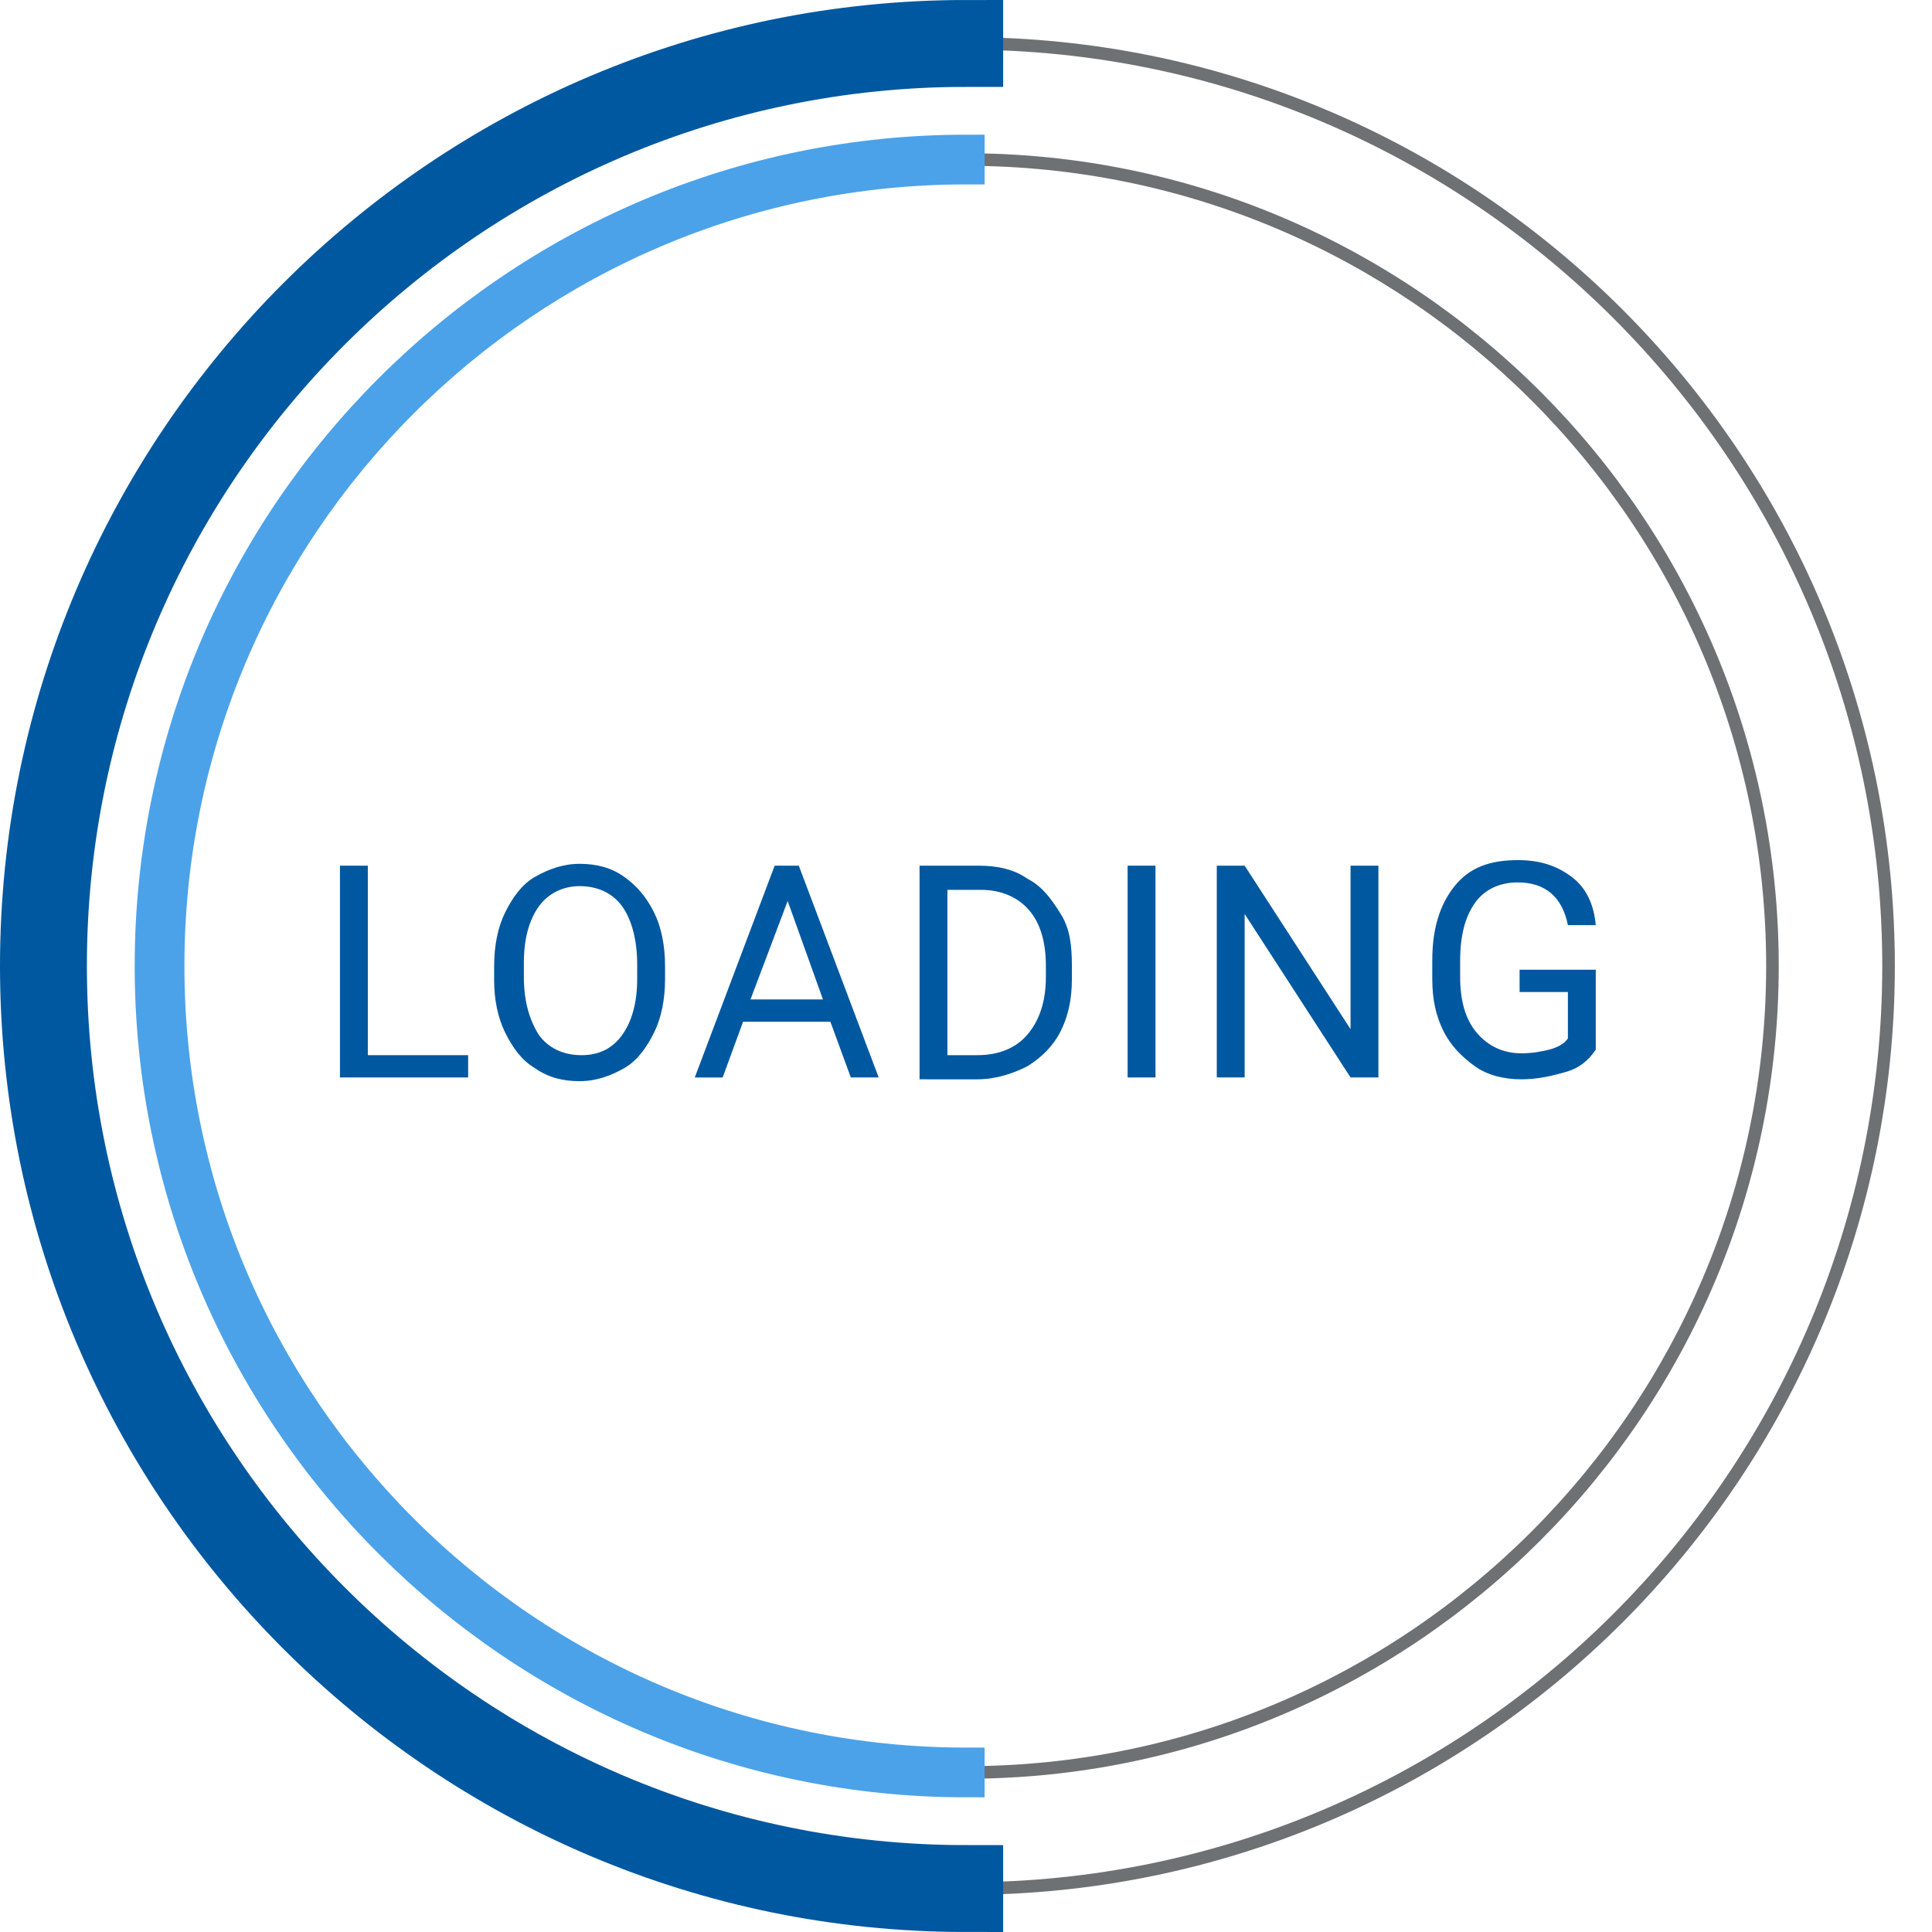
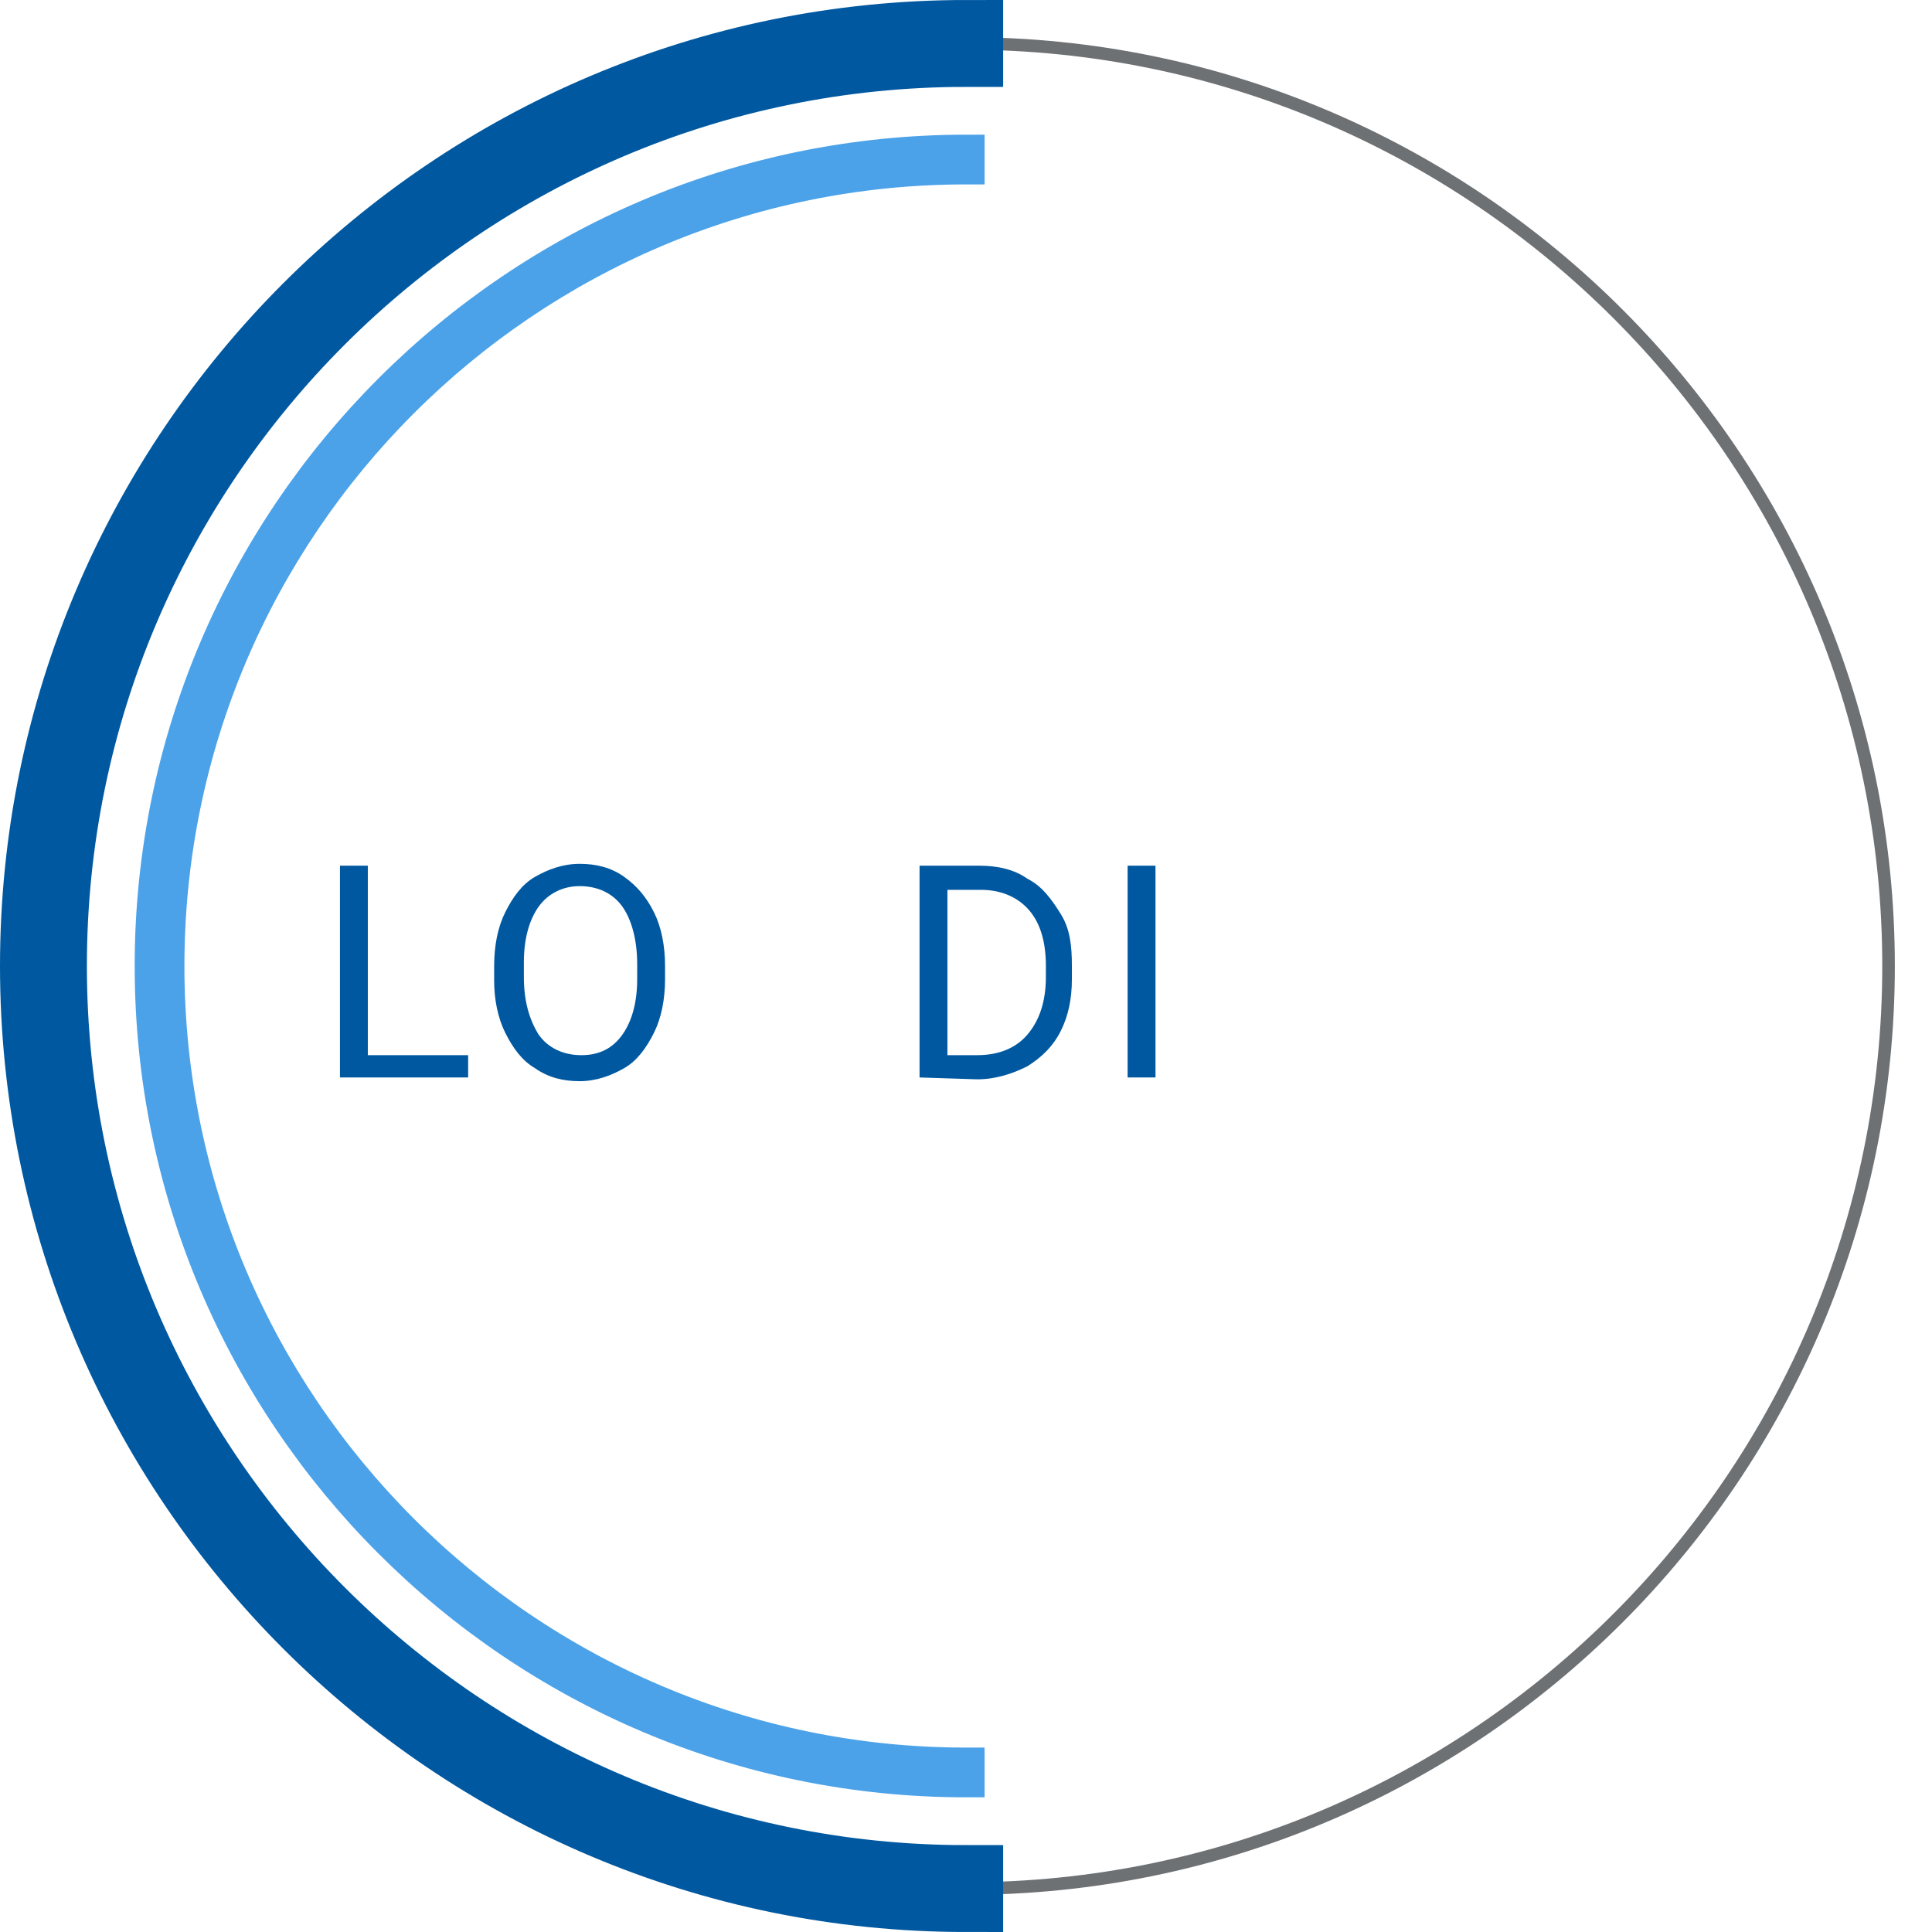
<svg xmlns="http://www.w3.org/2000/svg" xmlns:xlink="http://www.w3.org/1999/xlink" version="1.1" id="spinner" x="0px" y="0px" viewBox="0 0 104 104" width="104" height="104" xml:space="preserve">
  <style>
        
        #text {
          fill: #0058A0;
        }
        .ring {
          fill: #6D7174;
          stroke-width: 0.2;
        }
        #outerAnimate {
          fill: #0058A0;
          stroke: #0058A0;
          stroke-width: 4;
          stroke-miterlimit: 10;
        }
        #innerAnimate {
          fill: #4BA2E9;
          stroke: #4BA2E9;
          stroke-width: 2;
          stroke-miterlimit: 10;
        }
        
    </style>
  <animate attributeName="opacity" values="0;1;0" dur="1.8s" repeatCount="indefinite" xlink:href="#text" />
  <animateTransform attributeName="transform" type="rotate" from="0 52 52" to="360 52 52" calcMode="spline" keySplines="0.4, 0, 0.2, 1" keyTimes="0;1" dur="2s" xlink:href="#outerAnimate" repeatCount="indefinite" />
  <animateTransform attributeName="transform" type="rotate" from="0 52 52" to="360 52 52" dur="1.8s" xlink:href="#innerAnimate" repeatCount="indefinite" />
  <g id="text">
    <path class="st1" d="M19.8,56.8h5.4V58h-6.9V46.6h1.5V56.8z" />
    <path class="st1" d="M35.8,52.7c0,1.1-0.2,2.1-0.6,2.9s-0.9,1.5-1.6,1.9s-1.5,0.7-2.4,0.7c-0.9,0-1.7-0.2-2.4-0.7   c-0.7-0.4-1.2-1.1-1.6-1.9s-0.6-1.8-0.6-2.8V52c0-1.1,0.2-2.1,0.6-2.9c0.4-0.8,0.9-1.5,1.6-1.9s1.5-0.7,2.4-0.7   c0.9,0,1.7,0.2,2.4,0.7s1.2,1.1,1.6,1.9s0.6,1.8,0.6,2.9V52.7z M34.3,51.9c0-1.3-0.3-2.4-0.8-3.1c-0.5-0.7-1.3-1.1-2.3-1.1   c-0.9,0-1.7,0.4-2.2,1.1c-0.5,0.7-0.8,1.7-0.8,3v0.8c0,1.3,0.3,2.3,0.8,3.1c0.5,0.7,1.3,1.1,2.3,1.1c1,0,1.7-0.4,2.2-1.1   s0.8-1.7,0.8-3V51.9z" />
-     <path class="st1" d="M44.7,55H40l-1.1,3h-1.5l4.3-11.4H43L47.3,58h-1.5L44.7,55z M40.4,53.8h3.9l-1.9-5.3L40.4,53.8z" />
-     <path class="st1" d="M49.5,58V46.6h3.2c1,0,1.9,0.2,2.6,0.7c0.8,0.4,1.3,1.1,1.8,1.9s0.6,1.7,0.6,2.8v0.7c0,1.1-0.2,2-0.6,2.8   s-1,1.4-1.8,1.9c-0.8,0.4-1.7,0.7-2.7,0.7H49.5z M51,47.9v8.9h1.6c1.2,0,2.1-0.4,2.7-1.1c0.6-0.7,1-1.7,1-3.1V52   c0-1.3-0.3-2.3-0.9-3c-0.6-0.7-1.5-1.1-2.6-1.1H51z" />
+     <path class="st1" d="M49.5,58V46.6h3.2c1,0,1.9,0.2,2.6,0.7c0.8,0.4,1.3,1.1,1.8,1.9s0.6,1.7,0.6,2.8v0.7c0,1.1-0.2,2-0.6,2.8   s-1,1.4-1.8,1.9c-0.8,0.4-1.7,0.7-2.7,0.7z M51,47.9v8.9h1.6c1.2,0,2.1-0.4,2.7-1.1c0.6-0.7,1-1.7,1-3.1V52   c0-1.3-0.3-2.3-0.9-3c-0.6-0.7-1.5-1.1-2.6-1.1H51z" />
    <path class="st1" d="M62.2,58h-1.5V46.6h1.5V58z" />
-     <path class="st1" d="M74.2,58h-1.5L67,49.2V58h-1.5V46.6H67l5.7,8.8v-8.8h1.5V58z" />
-     <path class="st1" d="M85.9,56.5c-0.4,0.6-0.9,1-1.6,1.2s-1.5,0.4-2.4,0.4c-0.9,0-1.8-0.2-2.5-0.7s-1.3-1.1-1.7-1.9   s-0.6-1.7-0.6-2.8v-1c0-1.7,0.4-3,1.2-4s1.9-1.4,3.4-1.4c1.2,0,2.1,0.3,2.9,0.9s1.2,1.5,1.3,2.6h-1.5c-0.3-1.5-1.2-2.3-2.7-2.3   c-1,0-1.8,0.4-2.3,1.1s-0.8,1.7-0.8,3.1v0.9c0,1.3,0.3,2.3,0.9,3s1.4,1.1,2.4,1.1c0.6,0,1.1-0.1,1.5-0.2c0.4-0.1,0.8-0.3,1-0.6   v-2.5h-2.6v-1.2h4.1V56.5z" />
  </g>
  <path class="ring" d="M52,102C24.43,102,2,79.57,2,52S24.43,2,52,2s50,22.43,50,50S79.57,102,52,102z M52,2.676  C24.803,2.676,2.676,24.803,2.676,52S24.803,101.323,52,101.323S101.323,79.196,101.323,52S79.196,2.676,52,2.676z" />
-   <path class="ring" d="M52,95.75C27.877,95.75,8.25,76.123,8.25,52S27.877,8.25,52,8.25S95.75,27.877,95.75,52S76.123,95.75,52,95.75z   M52,8.926c-23.75,0-43.073,19.323-43.073,43.073S28.25,95.073,52,95.073S95.073,75.75,95.073,52S75.75,8.926,52,8.926z" />
  <path id="outerAnimate" d="M2.677,52C2.677,24.803,24.804,2.677,52,2.677V2C24.43,2,2,24.43,2,52s22.43,50,50,50v-0.677  C24.804,101.323,2.677,79.196,2.677,52z" />
  <path id="innerAnimate" d="M8.927,52C8.927,28.25,28.25,8.927,52,8.927V8.25C27.877,8.25,8.25,27.877,8.25,52  S27.877,95.75,52,95.75v-0.677C28.251,95.073,8.927,75.75,8.927,52z" />
</svg>